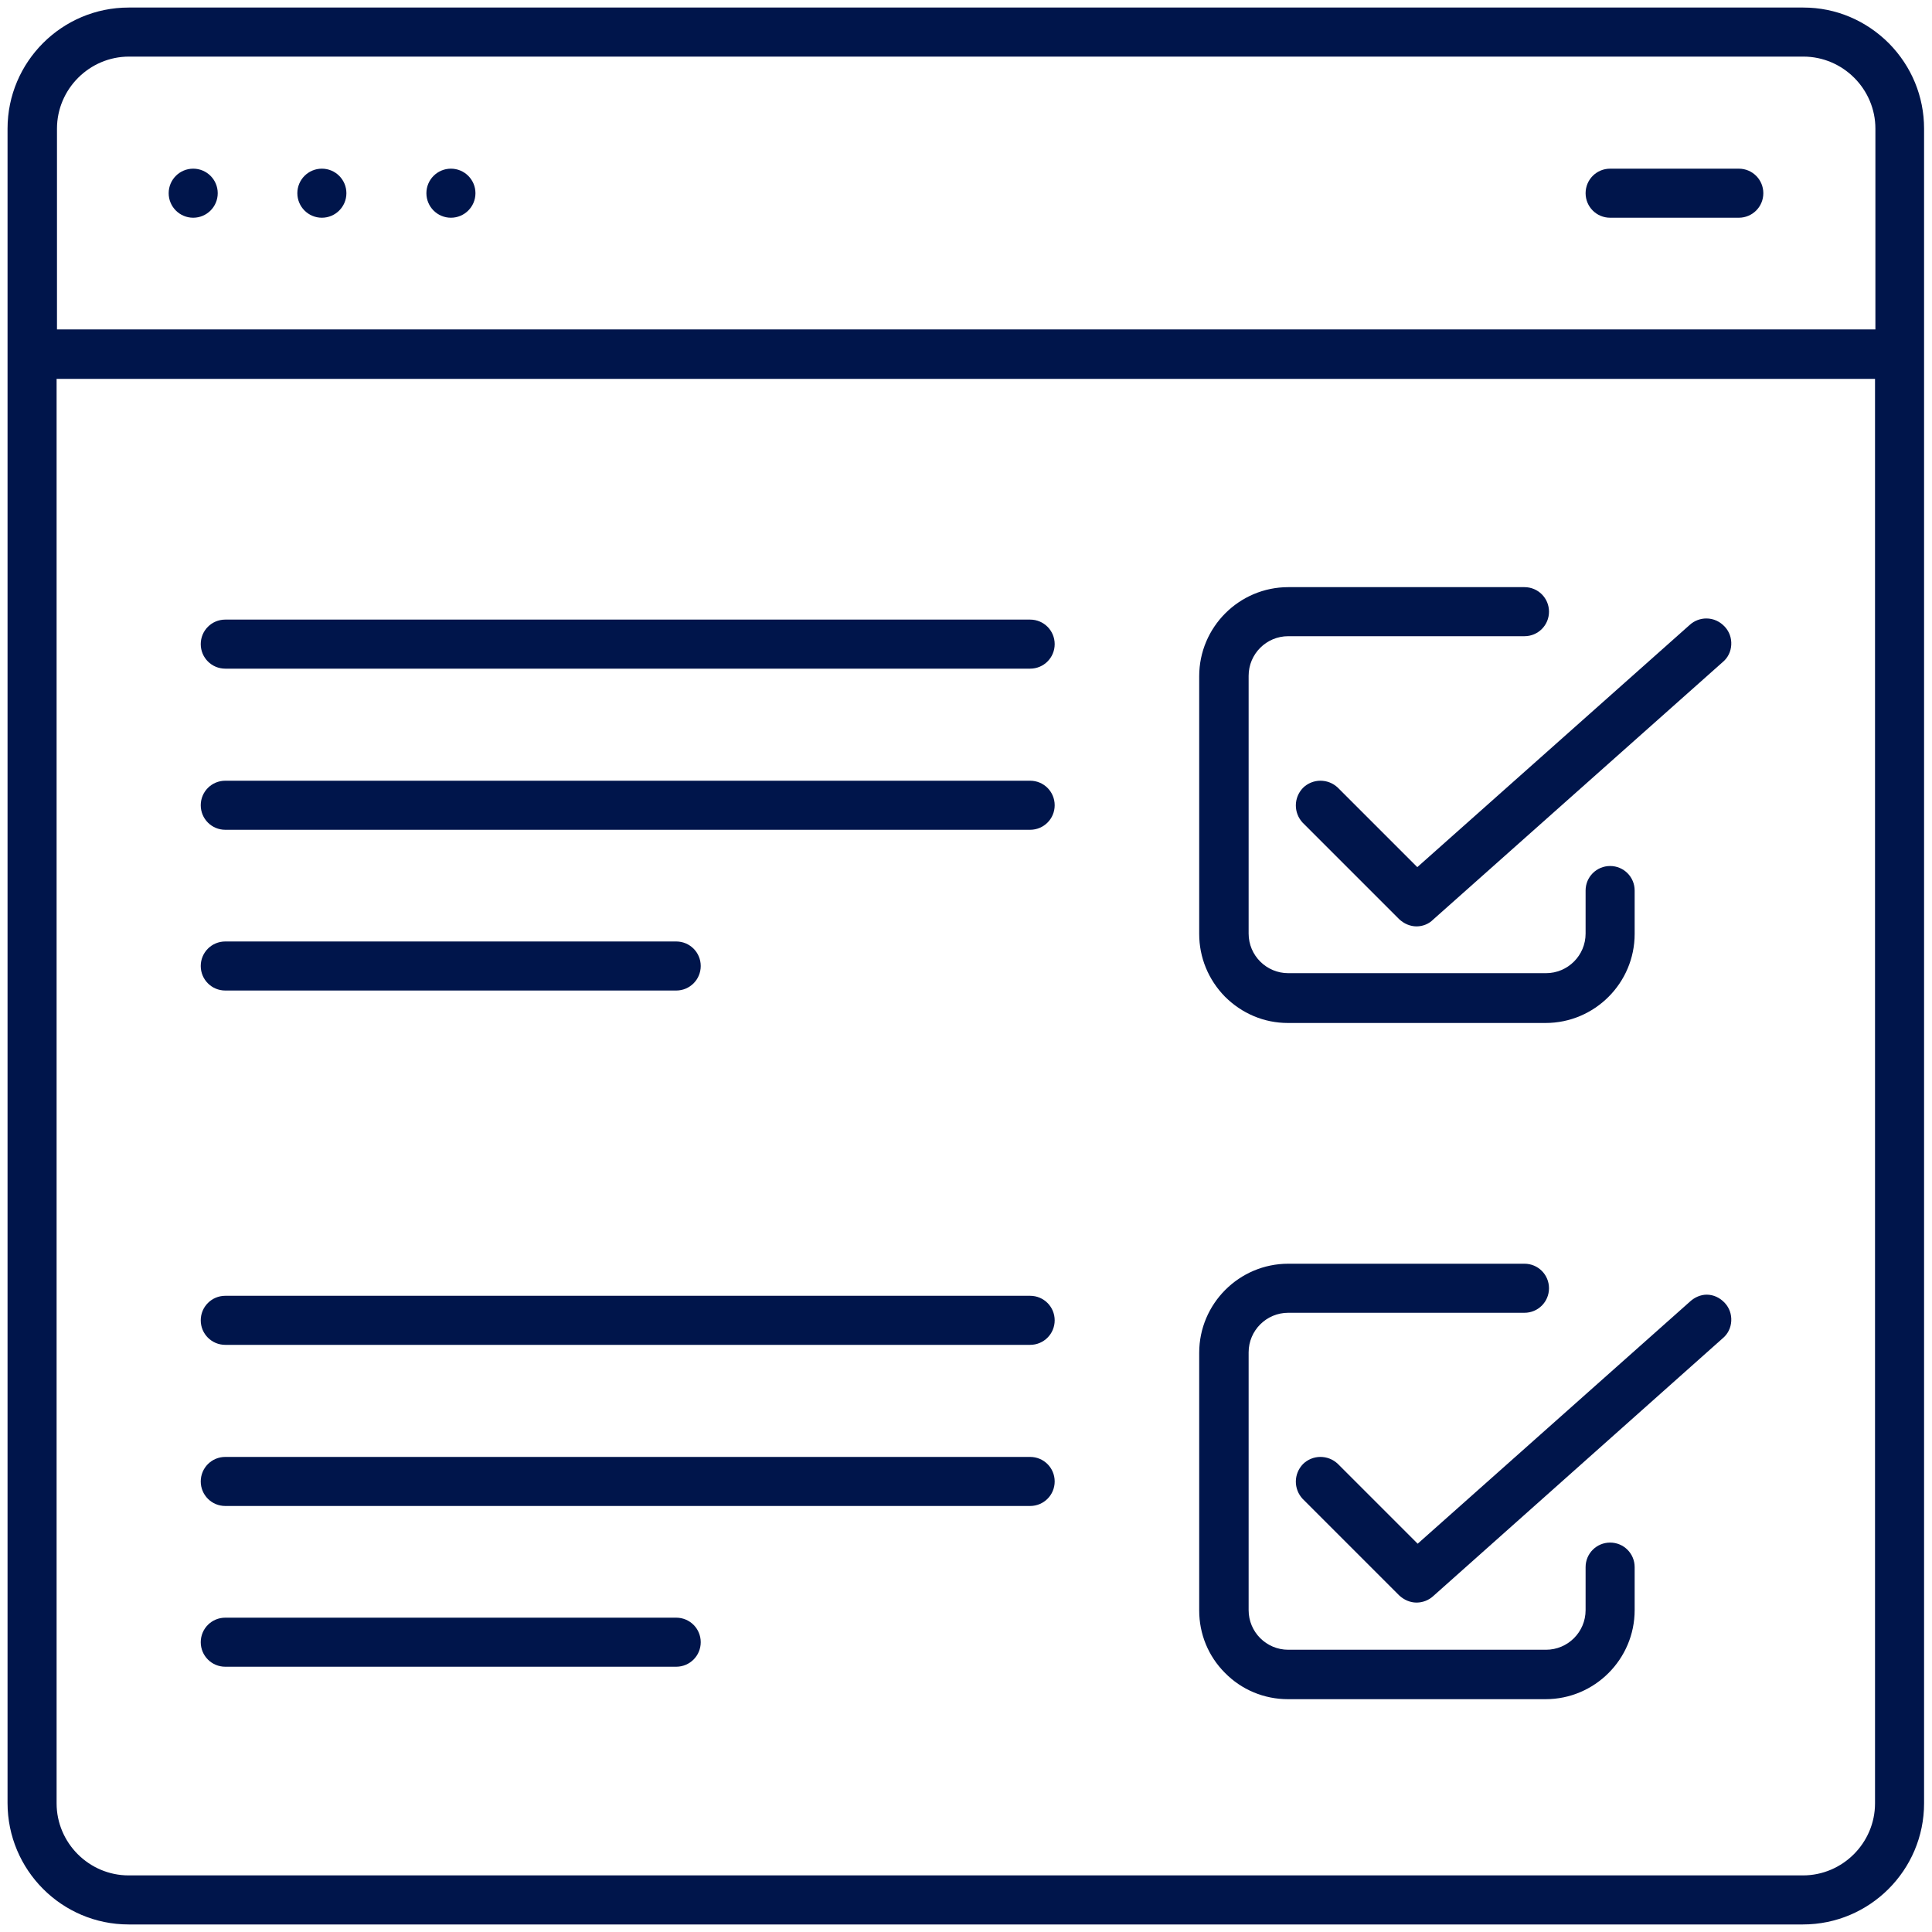
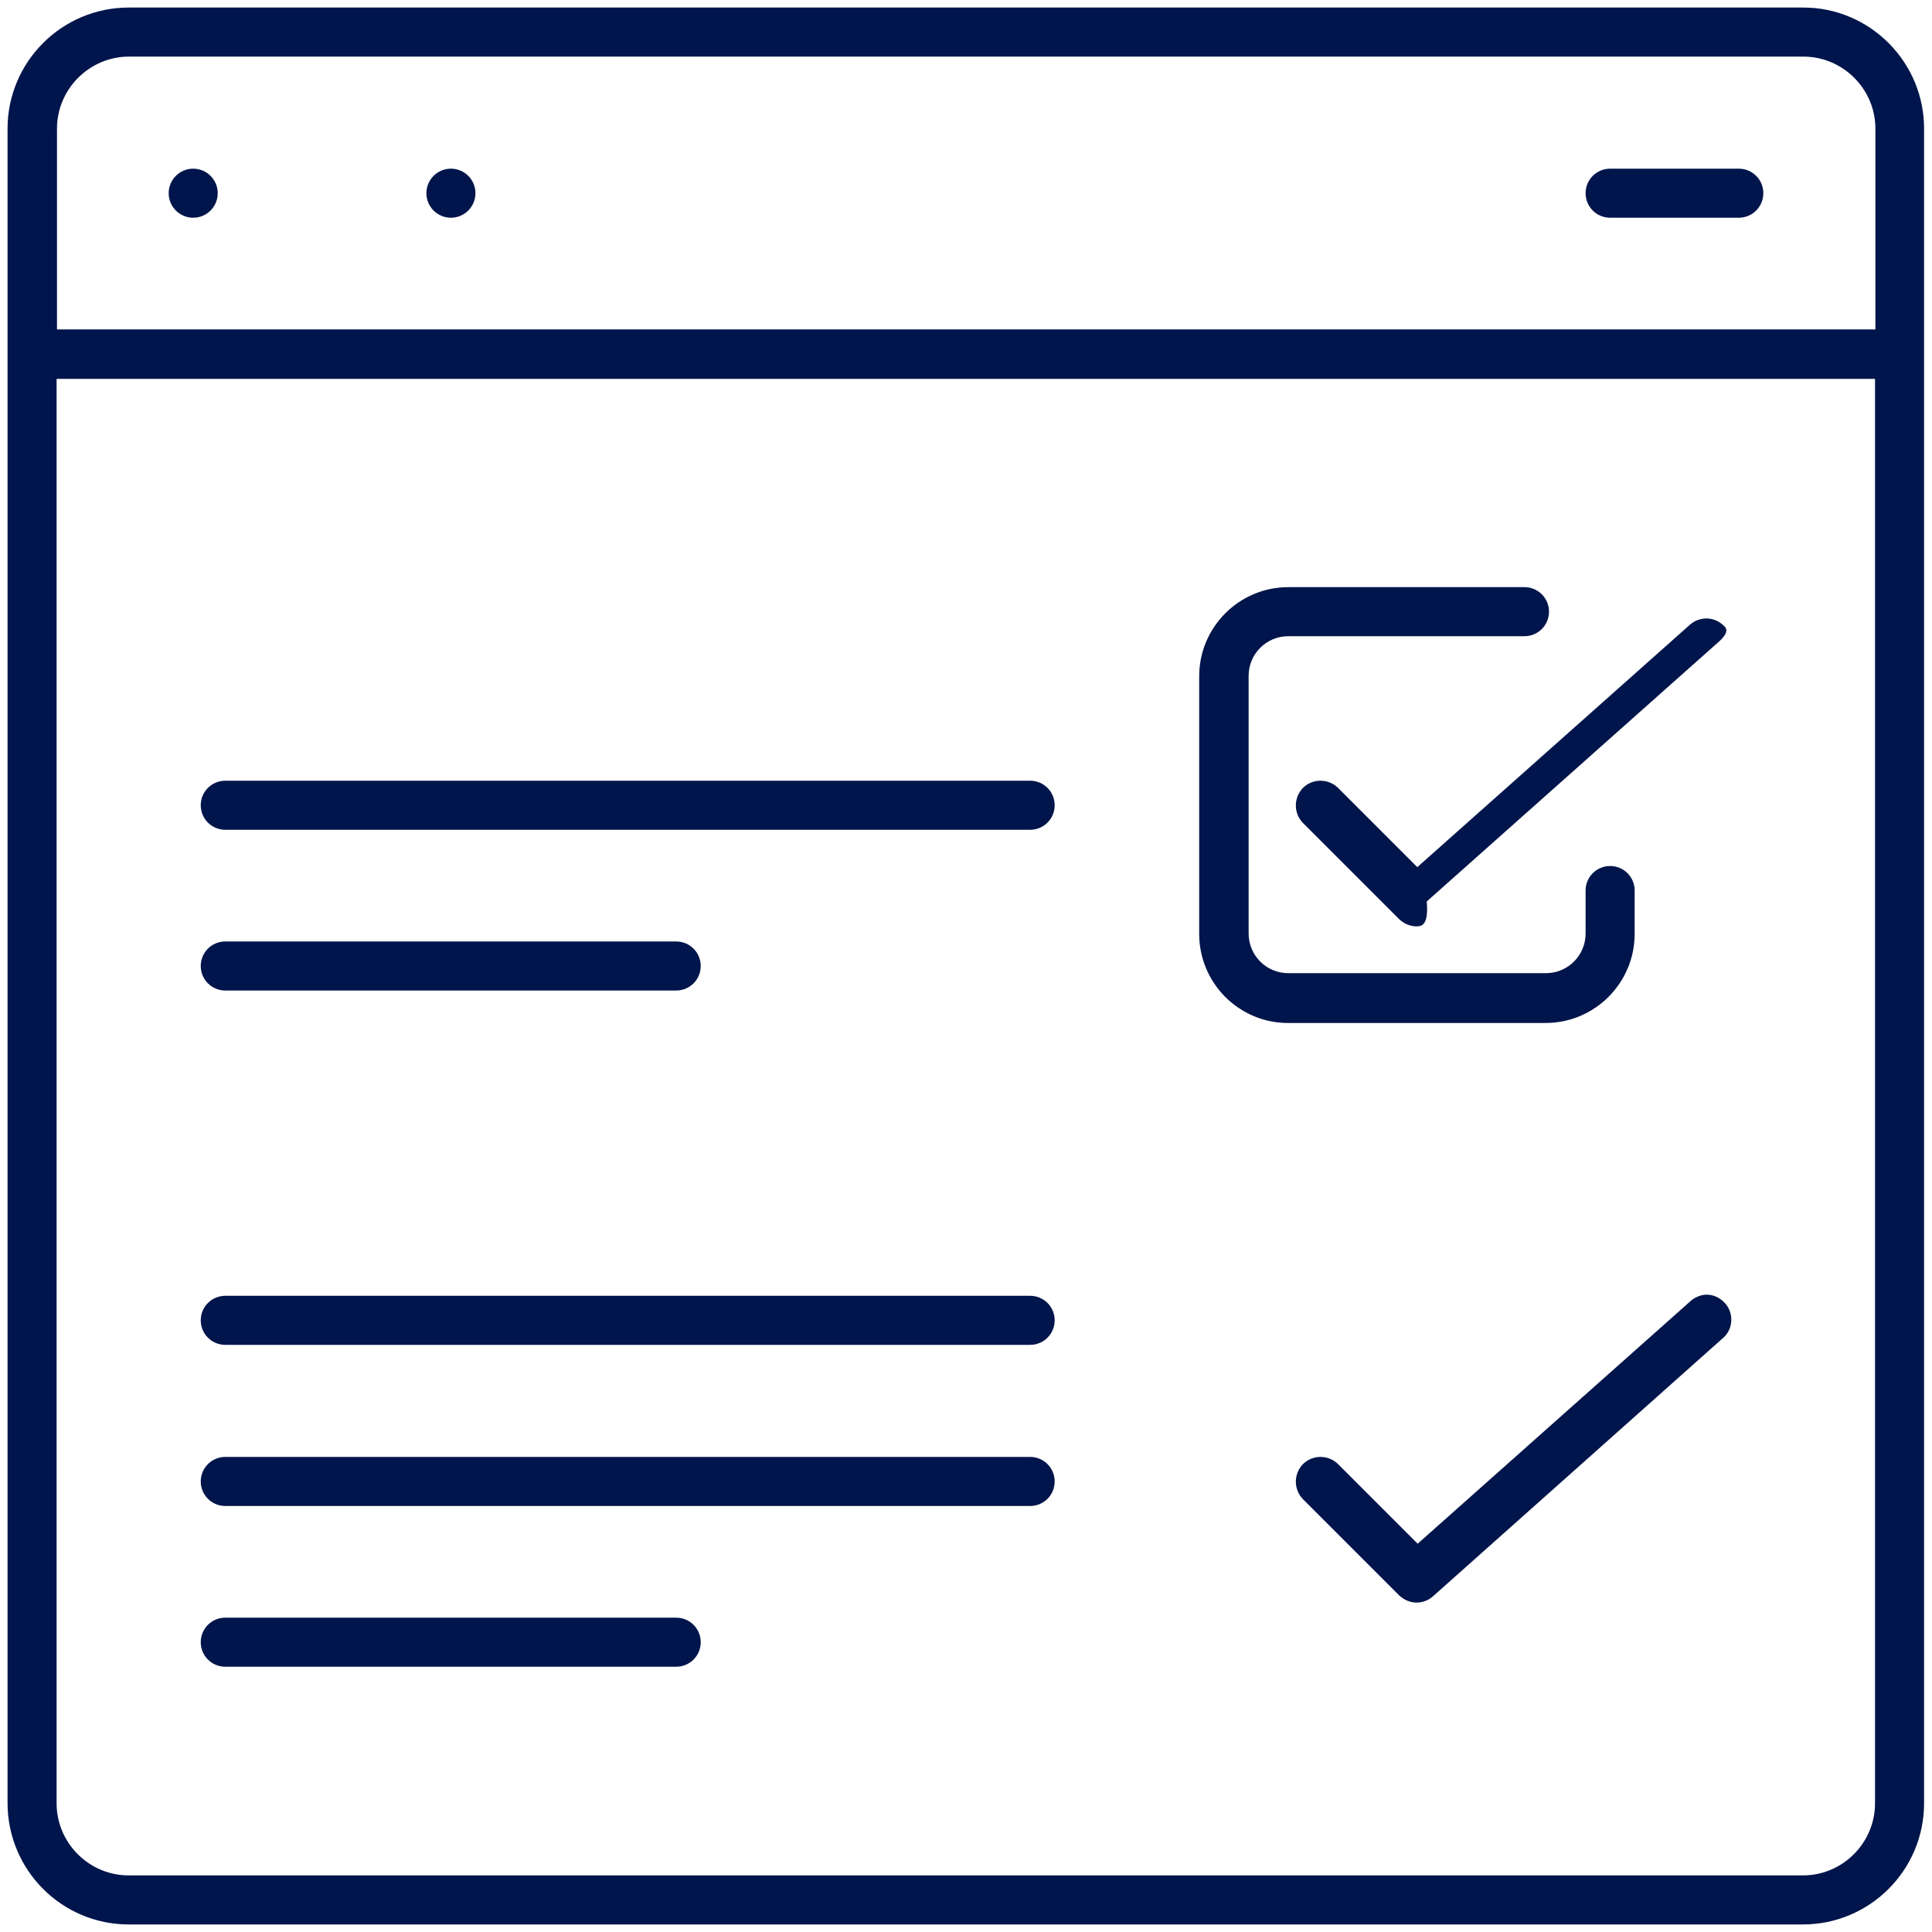
<svg xmlns="http://www.w3.org/2000/svg" version="1.1" id="Layer_1" x="0px" y="0px" viewBox="0 0 512 512" style="enable-background:new 0 0 512 512;" xml:space="preserve">
  <style type="text/css">
	.st0{fill:#00154B;}
</style>
  <path class="st0" d="M34.1,510C16.4,510,2,495.6,2,477.8V34.1C2,16.4,16.4,2,34.1,2h443.8c8.6,0,16.6,3.4,22.7,9.5  c6,6.1,9.3,14.1,9.3,22.6v443.8c0,17.7-14.4,32.1-32.1,32.1H34.1z M15,477.9c0,10.5,8.6,19.1,19.1,19.1h443.7  c10.5,0,19.1-8.6,19.1-19.1V100.4H15V477.9z M34.2,15c-10.5,0-19.1,8.6-19.1,19.1v53.2H497V34.1c0-10.5-8.6-19.1-19.1-19.1H34.2z" />
  <circle class="st0" cx="51.2" cy="51.2" r="6.5" />
-   <circle class="st0" cx="85.3" cy="51.2" r="6.5" />
  <circle class="st0" cx="119.5" cy="51.2" r="6.5" />
  <path class="st0" d="M426.7,57.7c-3.6,0-6.5-2.9-6.5-6.5s2.9-6.5,6.5-6.5h34.1c3.6,0,6.5,2.9,6.5,6.5s-2.9,6.5-6.5,6.5H426.7z" />
  <path class="st0" d="M341.3,271.1c-6.3,0-12.2-2.5-16.7-7c-4.4-4.5-6.8-10.4-6.8-16.6v-68.3c0-13,10.6-23.6,23.6-23.6H404  c3.6,0,6.5,2.9,6.5,6.5s-2.9,6.5-6.5,6.5h-62.6c-5.8,0-10.5,4.7-10.5,10.5v68.3c0,5.8,4.7,10.5,10.5,10.5h68.3  c5.8,0,10.5-4.7,10.5-10.5V236c0-3.6,2.9-6.5,6.5-6.5s6.5,2.9,6.5,6.5v11.5c0,13-10.6,23.6-23.6,23.6H341.3z" />
-   <path class="st0" d="M375.4,245.5c-1.7,0-3.3-0.7-4.6-1.9L345.2,218c-2.4-2.6-2.4-6.6,0.1-9.2c1.2-1.2,2.9-1.9,4.6-1.9  c1.7,0,3.3,0.6,4.6,1.8l21.1,21.1l72.2-64.2c1.2-1.1,2.8-1.7,4.4-1.7c1.9,0,3.6,0.8,4.9,2.2c1.2,1.3,1.8,3,1.7,4.8s-0.9,3.4-2.2,4.5  l-76.8,68.3C378.6,244.9,377,245.5,375.4,245.5z" />
-   <path class="st0" d="M341.3,450.3c-6.3,0-12.3-2.5-16.7-7c-4.4-4.4-6.8-10.3-6.8-16.5v-68.3c0-13,10.6-23.6,23.6-23.6H404  c3.6,0,6.5,2.9,6.5,6.5s-2.9,6.5-6.5,6.5h-62.6c-5.8,0-10.5,4.7-10.5,10.5v68.3c0,5.8,4.7,10.5,10.5,10.5h68.3  c5.8,0,10.5-4.7,10.5-10.5v-11.4c0-3.6,2.9-6.5,6.5-6.5s6.5,2.9,6.5,6.5v11.4c0,13-10.6,23.6-23.6,23.6H341.3z" />
+   <path class="st0" d="M375.4,245.5c-1.7,0-3.3-0.7-4.6-1.9L345.2,218c-2.4-2.6-2.4-6.6,0.1-9.2c1.2-1.2,2.9-1.9,4.6-1.9  c1.7,0,3.3,0.6,4.6,1.8l21.1,21.1l72.2-64.2c1.2-1.1,2.8-1.7,4.4-1.7c1.9,0,3.6,0.8,4.9,2.2s-0.9,3.4-2.2,4.5  l-76.8,68.3C378.6,244.9,377,245.5,375.4,245.5z" />
  <path class="st0" d="M375.4,424.7c-1.7,0-3.3-0.7-4.6-1.9l-25.6-25.6c-2.4-2.6-2.4-6.6,0.1-9.2c1.2-1.2,2.9-1.9,4.6-1.9  c1.7,0,3.3,0.6,4.6,1.8l21.2,21.2l72.2-64.2c1.2-1.1,2.8-1.8,4.4-1.8c1.8,0,3.5,0.8,4.8,2.2c1.2,1.3,1.8,3,1.7,4.8s-0.9,3.4-2.2,4.5  L379.8,423C378.6,424.1,377,424.7,375.4,424.7L375.4,424.7z" />
  <path class="st0" d="M59.7,219.9c-3.6,0-6.5-2.9-6.5-6.5s2.9-6.5,6.5-6.5H273c3.6,0,6.5,2.9,6.5,6.5s-2.9,6.5-6.5,6.5H59.7z" />
-   <path class="st0" d="M59.7,177.2c-3.6,0-6.5-2.9-6.5-6.5s2.9-6.5,6.5-6.5H273c3.6,0,6.5,2.9,6.5,6.5s-2.9,6.5-6.5,6.5H59.7z" />
  <path class="st0" d="M59.7,262.5c-3.6,0-6.5-2.9-6.5-6.5s2.9-6.5,6.5-6.5h119.5c3.6,0,6.5,2.9,6.5,6.5s-2.9,6.5-6.5,6.5H59.7z" />
  <path class="st0" d="M59.7,399.1c-3.6,0-6.5-2.9-6.5-6.5s2.9-6.5,6.5-6.5H273c3.6,0,6.5,2.9,6.5,6.5s-2.9,6.5-6.5,6.5H59.7z" />
  <path class="st0" d="M59.7,356.4c-3.6,0-6.5-2.9-6.5-6.5s2.9-6.5,6.5-6.5H273c3.6,0,6.5,2.9,6.5,6.5s-2.9,6.5-6.5,6.5H59.7z" />
  <path class="st0" d="M59.7,441.7c-3.6,0-6.5-2.9-6.5-6.5s2.9-6.5,6.5-6.5h119.5c3.6,0,6.5,2.9,6.5,6.5s-2.9,6.5-6.5,6.5H59.7z" />
</svg>